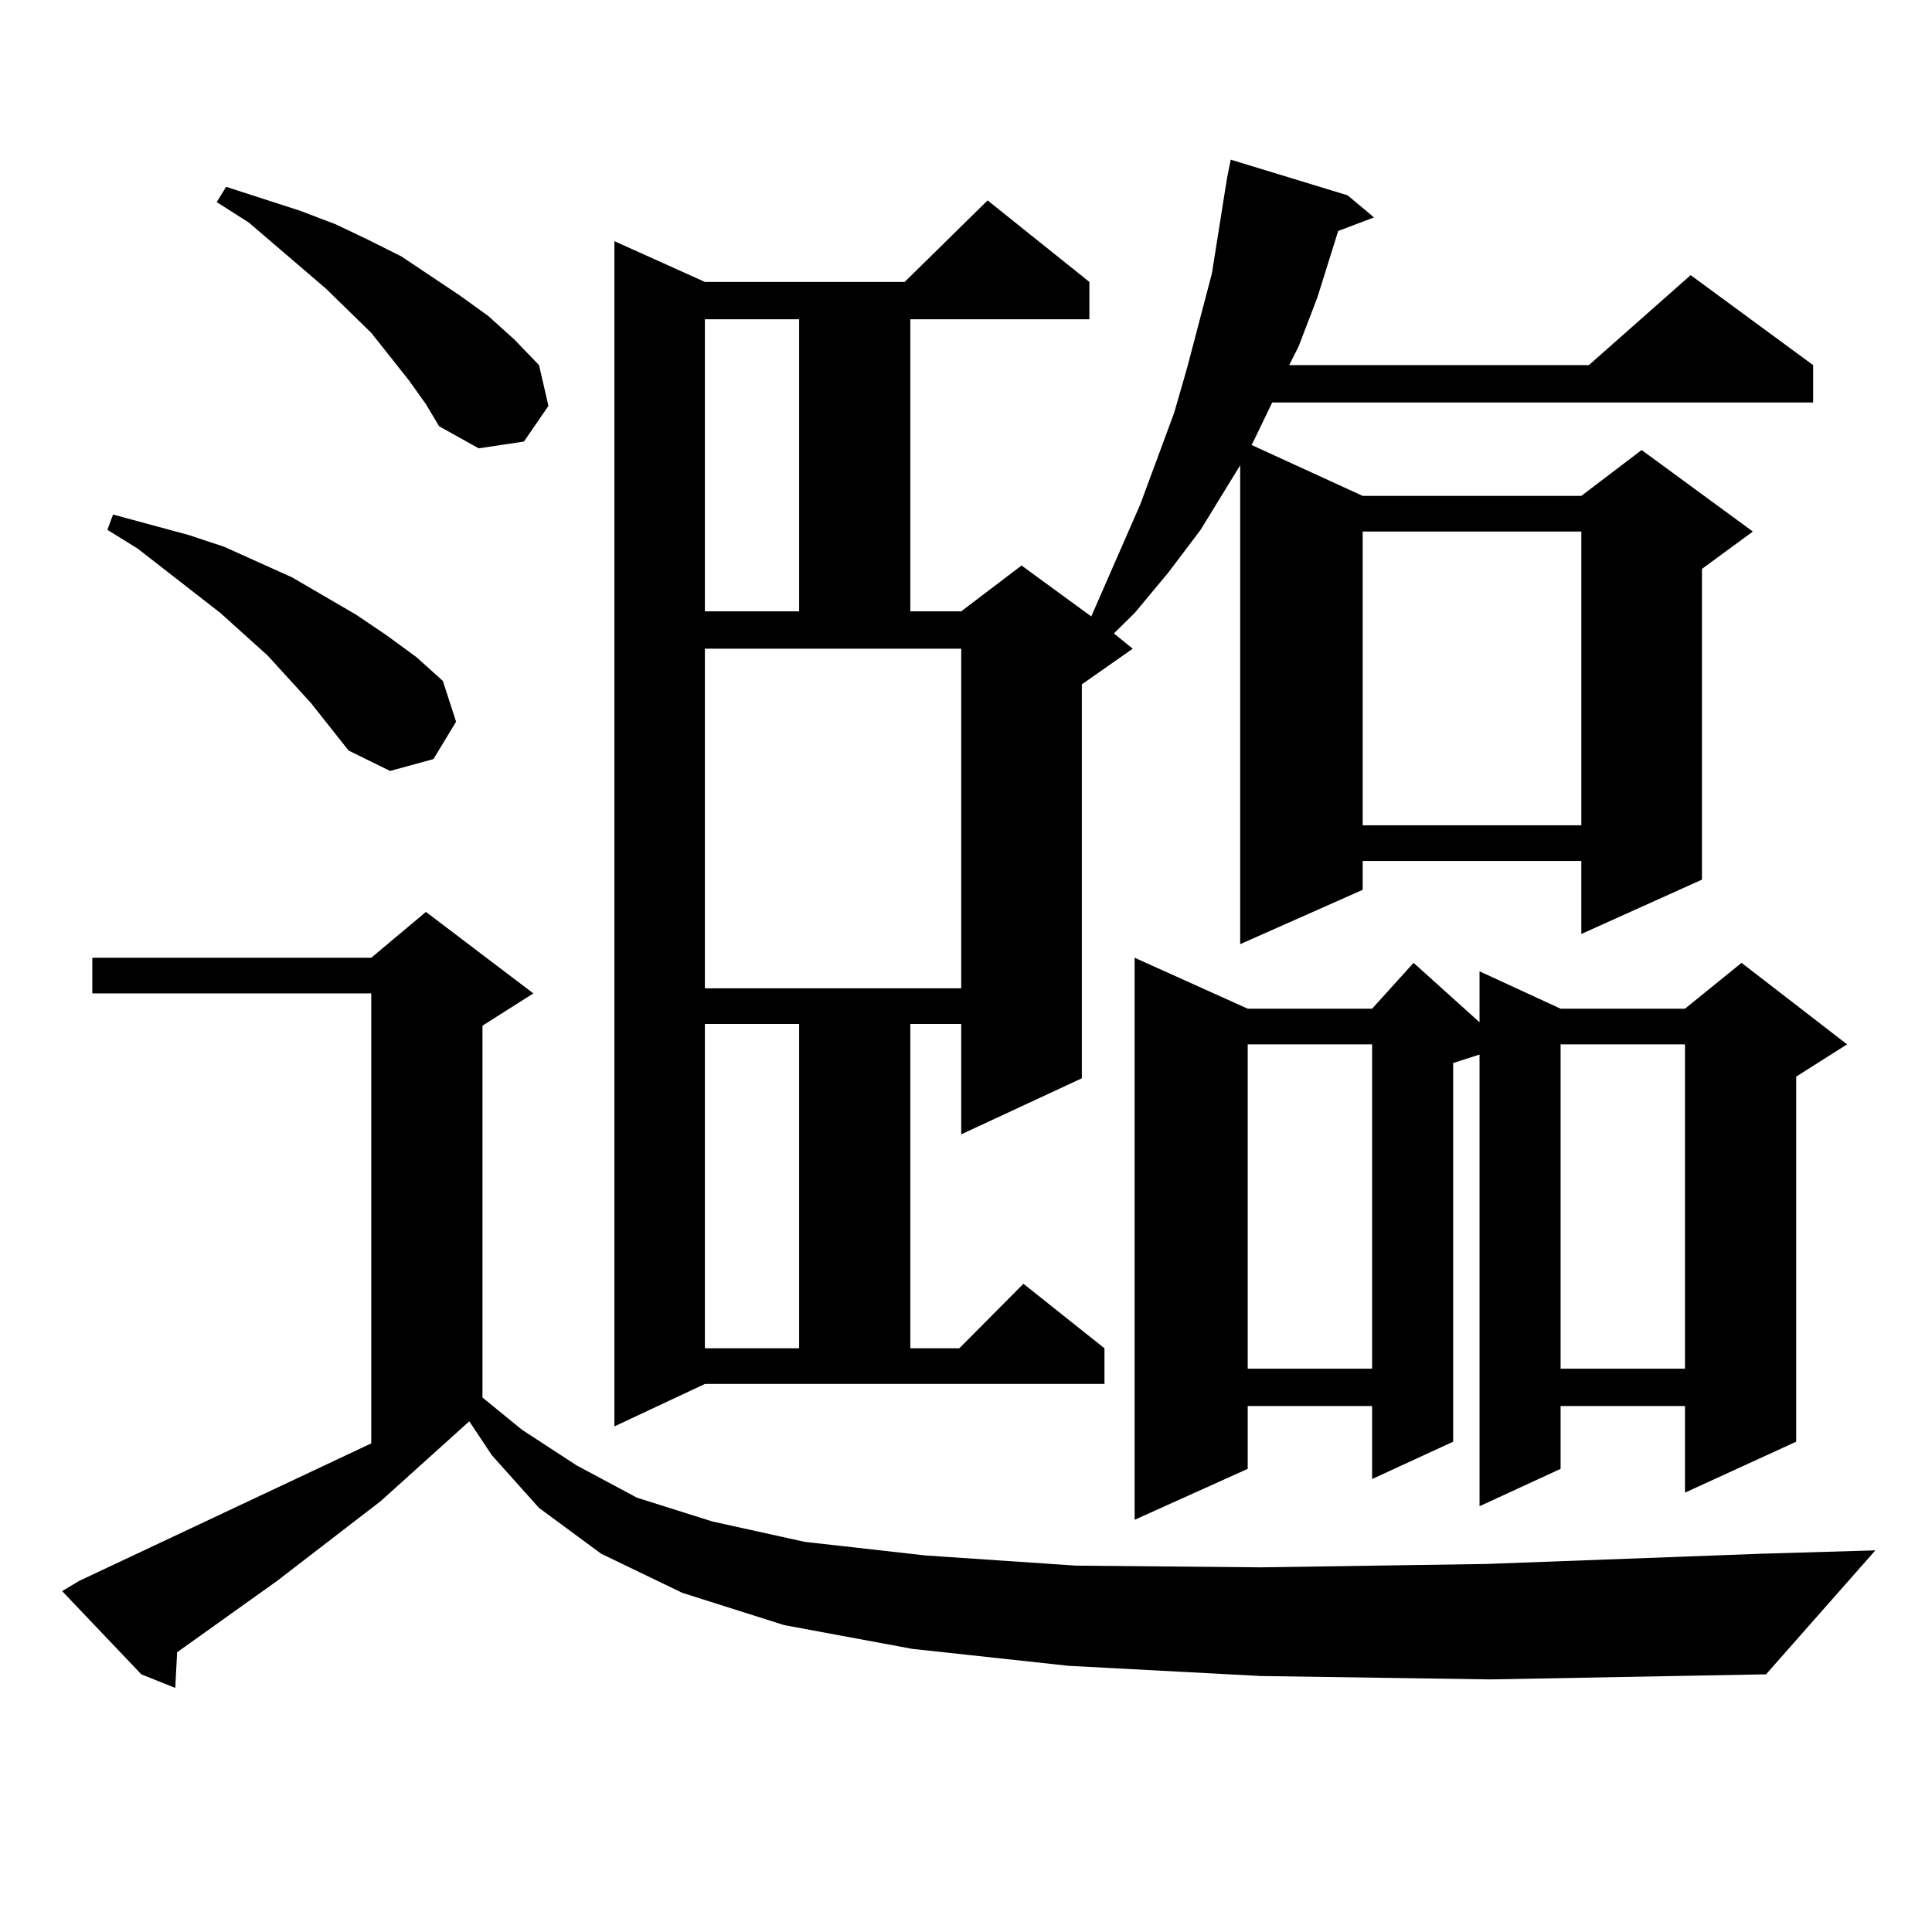
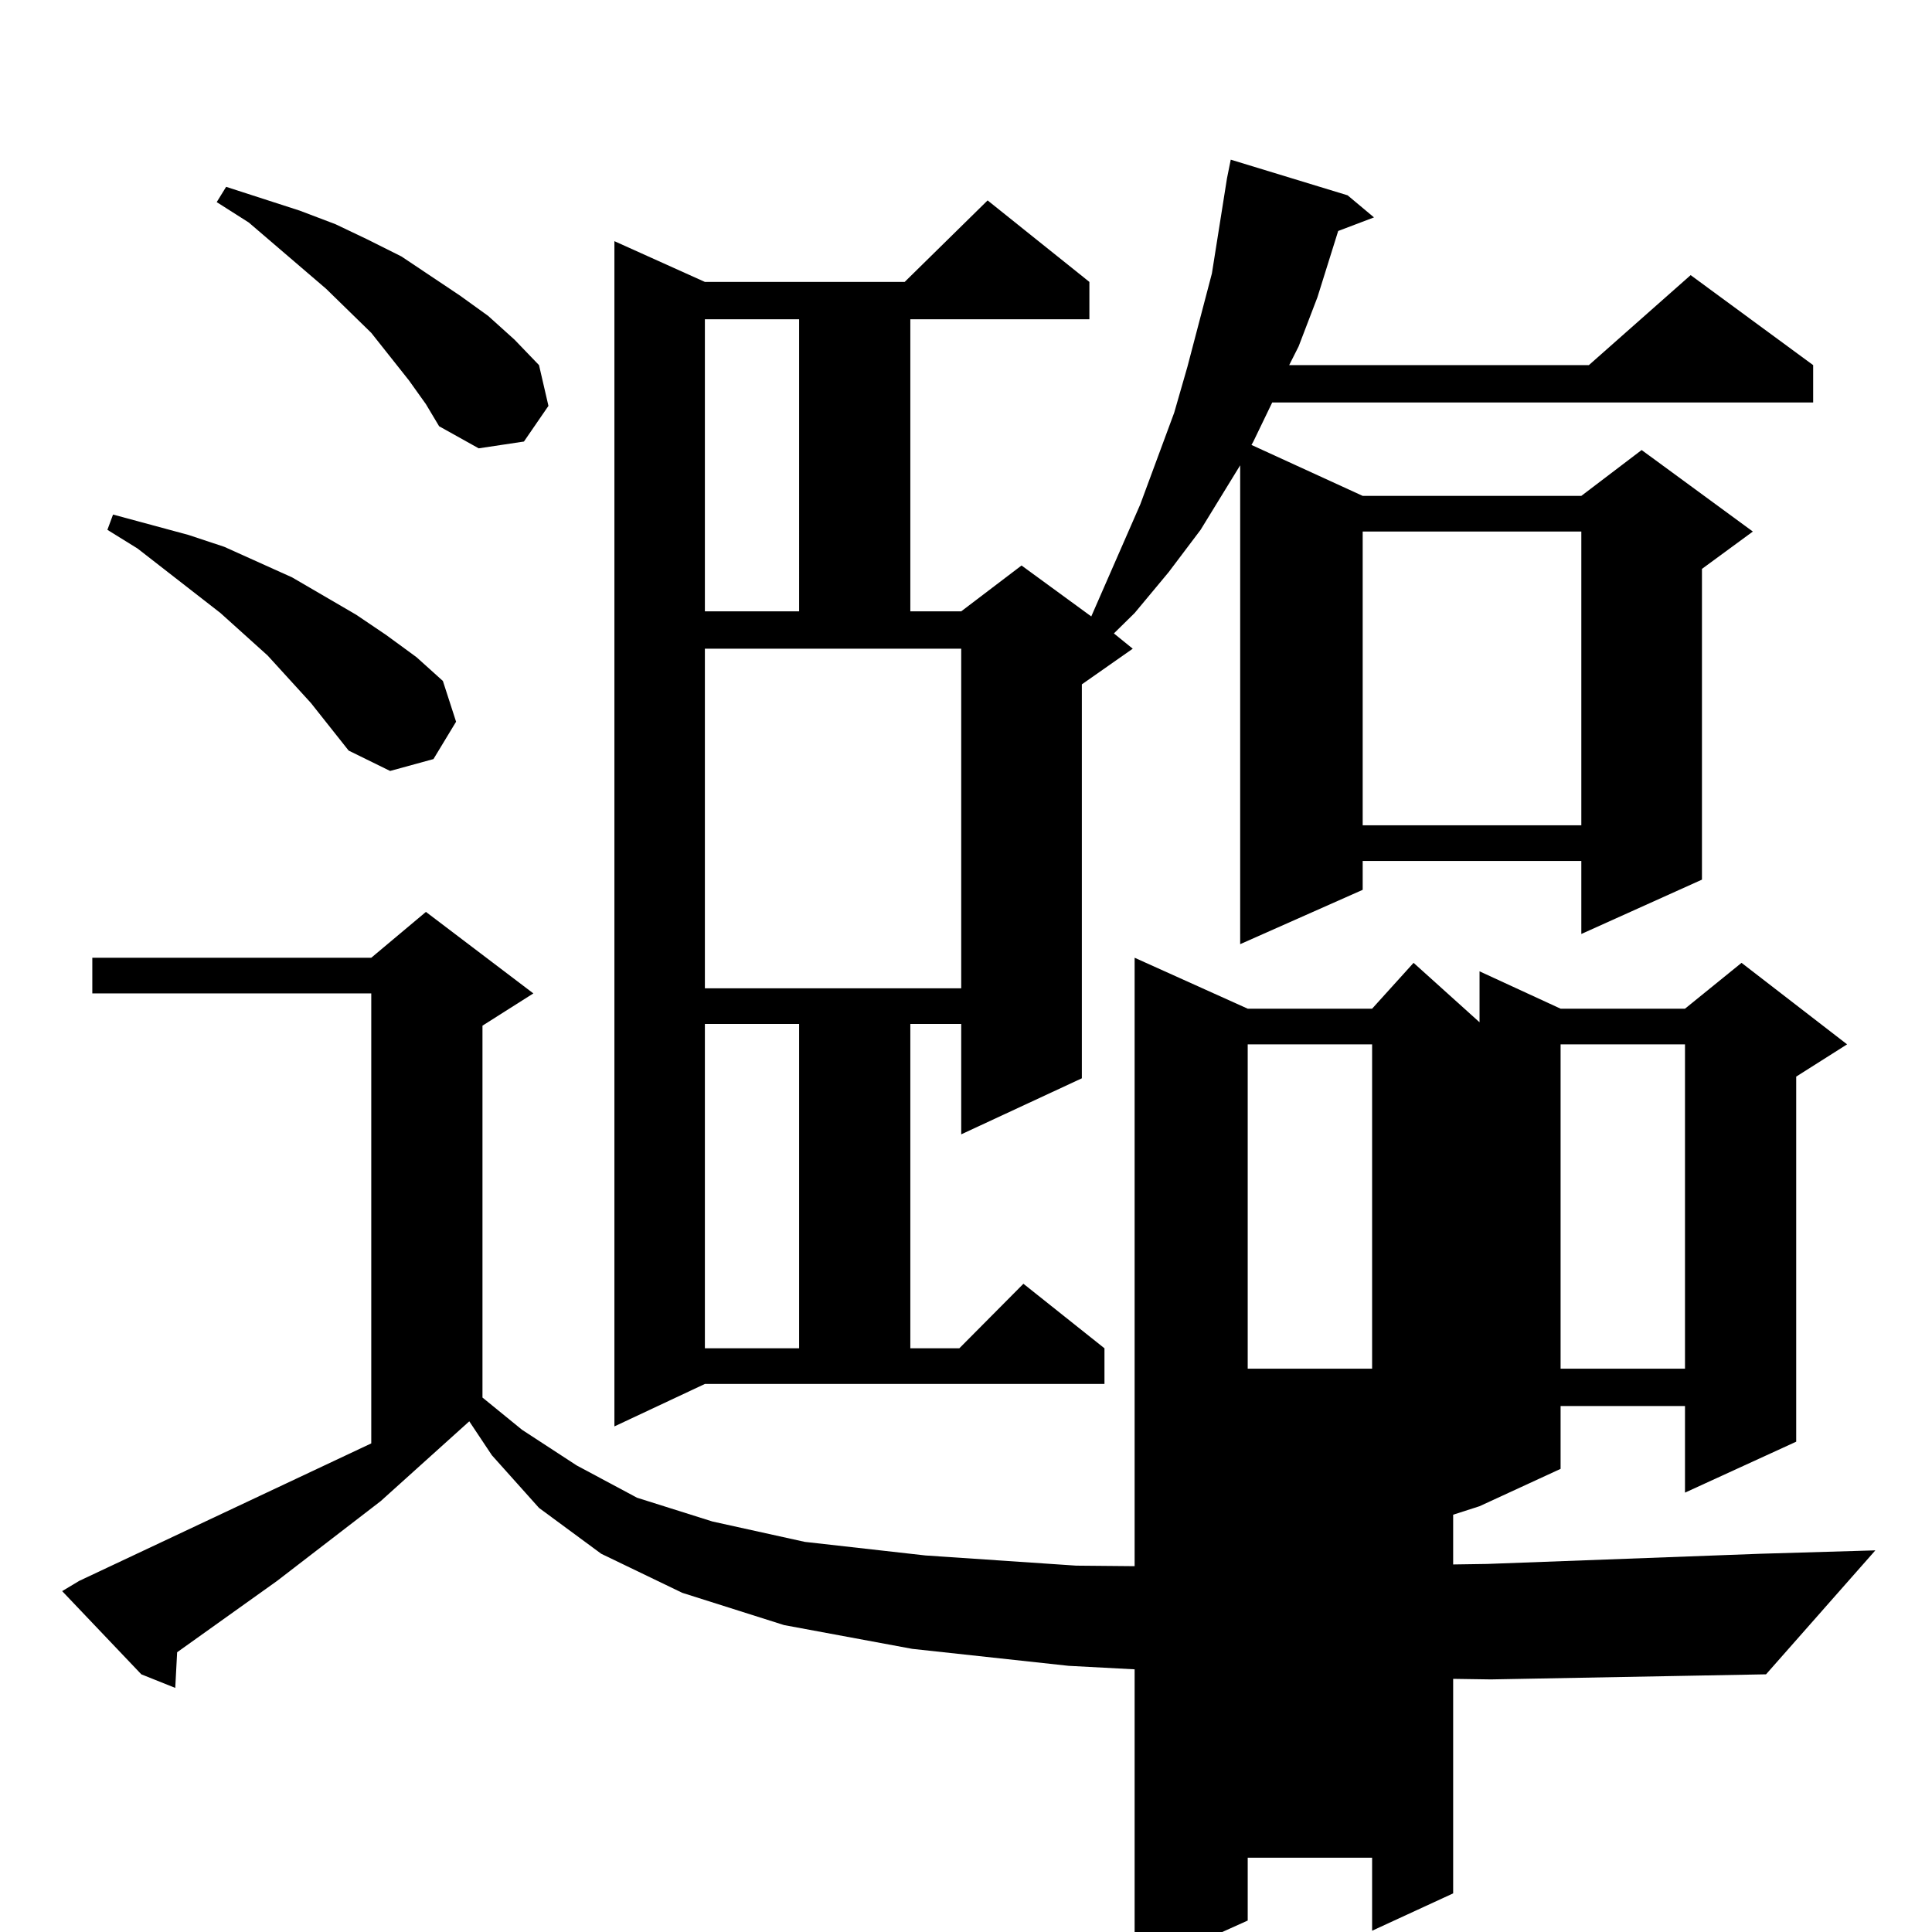
<svg xmlns="http://www.w3.org/2000/svg" version="1.1" id="图层_1" x="0px" y="0px" width="1000px" height="1000px" viewBox="0 0 1000 1000" enable-background="new 0 0 1000 1000" xml:space="preserve">
-   <path d="M652.643,867.504l-99.51-5.273l-80.974-8.789l-66.34-12.305l-52.682-16.699l-41.95-20.215l-32.194-23.73l-24.39-27.246  l-11.707-17.578l-45.852,41.309l-53.657,41.309l-51.706,36.914l-0.976,18.457l-17.561-7.031L32.17,823.559l8.78-5.273  l151.216-71.191v-232.91H47.78v-18.457h144.387l28.292-23.73l55.608,42.188l-26.341,16.699v192.48l20.487,16.699l28.292,18.457  l31.219,16.699l39.023,12.305l47.804,10.547l62.438,7.031l78.047,5.273l95.607,0.879l117.07-1.758l141.46-5.273l59.511-1.758  l-56.584,64.16l-142.436,2.637L652.643,867.504z M160.948,363.891l-22.438-24.609l-24.39-21.973L71.194,283.91l-15.609-9.668  l2.927-7.91l39.023,10.547l18.536,6.152l35.121,15.82l33.17,19.336l15.609,10.547l15.609,11.426l13.658,12.305l6.829,21.094  l-11.707,19.336l-22.438,6.152L180.459,388.5L160.948,363.891z M211.678,196.898l-19.512-24.609l-23.414-22.852l-39.999-34.277  l-16.585-10.547l4.878-7.91l38.048,12.305l18.536,7.031l16.585,7.91l17.561,8.789l30.243,20.215l14.634,10.547l13.658,12.305  l12.683,13.184l4.878,21.094l-12.683,18.457l-23.414,3.516l-20.487-11.426l-6.829-11.426L211.678,196.898z M318.017,738.305V124.828  l46.828,21.094h103.412l42.926-42.188l52.682,42.188v19.336h-92.681V316.43h26.341l31.219-23.73l36.097,26.367l25.365-58.008  l17.561-47.461l6.829-23.73l12.683-48.34l3.902-24.609l3.902-24.609l1.951-9.668l60.486,18.457l13.658,11.426l-18.536,7.031  l-10.731,34.277l-9.756,25.488l-4.878,9.668h155.118l52.682-46.582l63.413,46.582v19.336H658.496l-9.756,20.215l-0.976,1.758  l57.56,26.367h113.168l31.219-23.73l57.56,42.188l-26.341,19.336v160.84l-62.438,28.125v-37.793H705.324v14.941l-63.413,28.125  V240.844l-20.487,33.398l-16.585,21.973l-17.561,21.094l-10.731,10.547l9.756,7.91l-26.341,18.457v203.906l-62.438,29.004v-57.129  h-26.341v167.871h25.365l33.17-33.398l41.95,33.398v18.457H364.845L318.017,738.305z M364.845,165.258V316.43h48.779V165.258  H364.845z M364.845,511.547h132.68V335.766h-132.68V511.547z M364.845,530.004v167.871h48.779V530.004H364.845z M645.813,522.094  h64.389l21.463-23.73l34.146,30.762v-26.367l41.95,19.336h64.389l29.268-23.73l54.633,42.188l-26.341,16.699v188.965l-57.56,26.367  v-44.824h-64.389v32.52l-41.95,19.336V545.824l-13.658,4.395v195.996l-41.95,19.336v-37.793h-64.389v32.52l-58.535,26.367V495.727  L645.813,522.094z M645.813,540.551v167.871h64.389V540.551H645.813z M705.324,275.121v152.051h113.168V275.121H705.324z   M807.761,540.551v167.871h64.389V540.551H807.761z" />
+   <path d="M652.643,867.504l-99.51-5.273l-80.974-8.789l-66.34-12.305l-52.682-16.699l-41.95-20.215l-32.194-23.73l-24.39-27.246  l-11.707-17.578l-45.852,41.309l-53.657,41.309l-51.706,36.914l-0.976,18.457l-17.561-7.031L32.17,823.559l8.78-5.273  l151.216-71.191v-232.91H47.78v-18.457h144.387l28.292-23.73l55.608,42.188l-26.341,16.699v192.48l20.487,16.699l28.292,18.457  l31.219,16.699l39.023,12.305l47.804,10.547l62.438,7.031l78.047,5.273l95.607,0.879l117.07-1.758l141.46-5.273l59.511-1.758  l-56.584,64.16l-142.436,2.637L652.643,867.504z M160.948,363.891l-22.438-24.609l-24.39-21.973L71.194,283.91l-15.609-9.668  l2.927-7.91l39.023,10.547l18.536,6.152l35.121,15.82l33.17,19.336l15.609,10.547l15.609,11.426l13.658,12.305l6.829,21.094  l-11.707,19.336l-22.438,6.152L180.459,388.5L160.948,363.891z M211.678,196.898l-19.512-24.609l-23.414-22.852l-39.999-34.277  l-16.585-10.547l4.878-7.91l38.048,12.305l18.536,7.031l16.585,7.91l17.561,8.789l30.243,20.215l14.634,10.547l13.658,12.305  l12.683,13.184l4.878,21.094l-12.683,18.457l-23.414,3.516l-20.487-11.426l-6.829-11.426L211.678,196.898z M318.017,738.305V124.828  l46.828,21.094h103.412l42.926-42.188l52.682,42.188v19.336h-92.681V316.43h26.341l31.219-23.73l36.097,26.367l25.365-58.008  l17.561-47.461l6.829-23.73l12.683-48.34l3.902-24.609l3.902-24.609l1.951-9.668l60.486,18.457l13.658,11.426l-18.536,7.031  l-10.731,34.277l-9.756,25.488l-4.878,9.668h155.118l52.682-46.582l63.413,46.582v19.336H658.496l-9.756,20.215l-0.976,1.758  l57.56,26.367h113.168l31.219-23.73l57.56,42.188l-26.341,19.336v160.84l-62.438,28.125v-37.793H705.324v14.941l-63.413,28.125  V240.844l-20.487,33.398l-16.585,21.973l-17.561,21.094l-10.731,10.547l9.756,7.91l-26.341,18.457v203.906l-62.438,29.004v-57.129  h-26.341v167.871h25.365l33.17-33.398l41.95,33.398v18.457H364.845L318.017,738.305z M364.845,165.258V316.43h48.779V165.258  H364.845z M364.845,511.547h132.68V335.766h-132.68V511.547z M364.845,530.004v167.871h48.779V530.004H364.845z M645.813,522.094  h64.389l21.463-23.73l34.146,30.762v-26.367l41.95,19.336h64.389l29.268-23.73l54.633,42.188l-26.341,16.699v188.965l-57.56,26.367  v-44.824h-64.389v32.52l-41.95,19.336l-13.658,4.395v195.996l-41.95,19.336v-37.793h-64.389v32.52l-58.535,26.367V495.727  L645.813,522.094z M645.813,540.551v167.871h64.389V540.551H645.813z M705.324,275.121v152.051h113.168V275.121H705.324z   M807.761,540.551v167.871h64.389V540.551H807.761z" />
</svg>